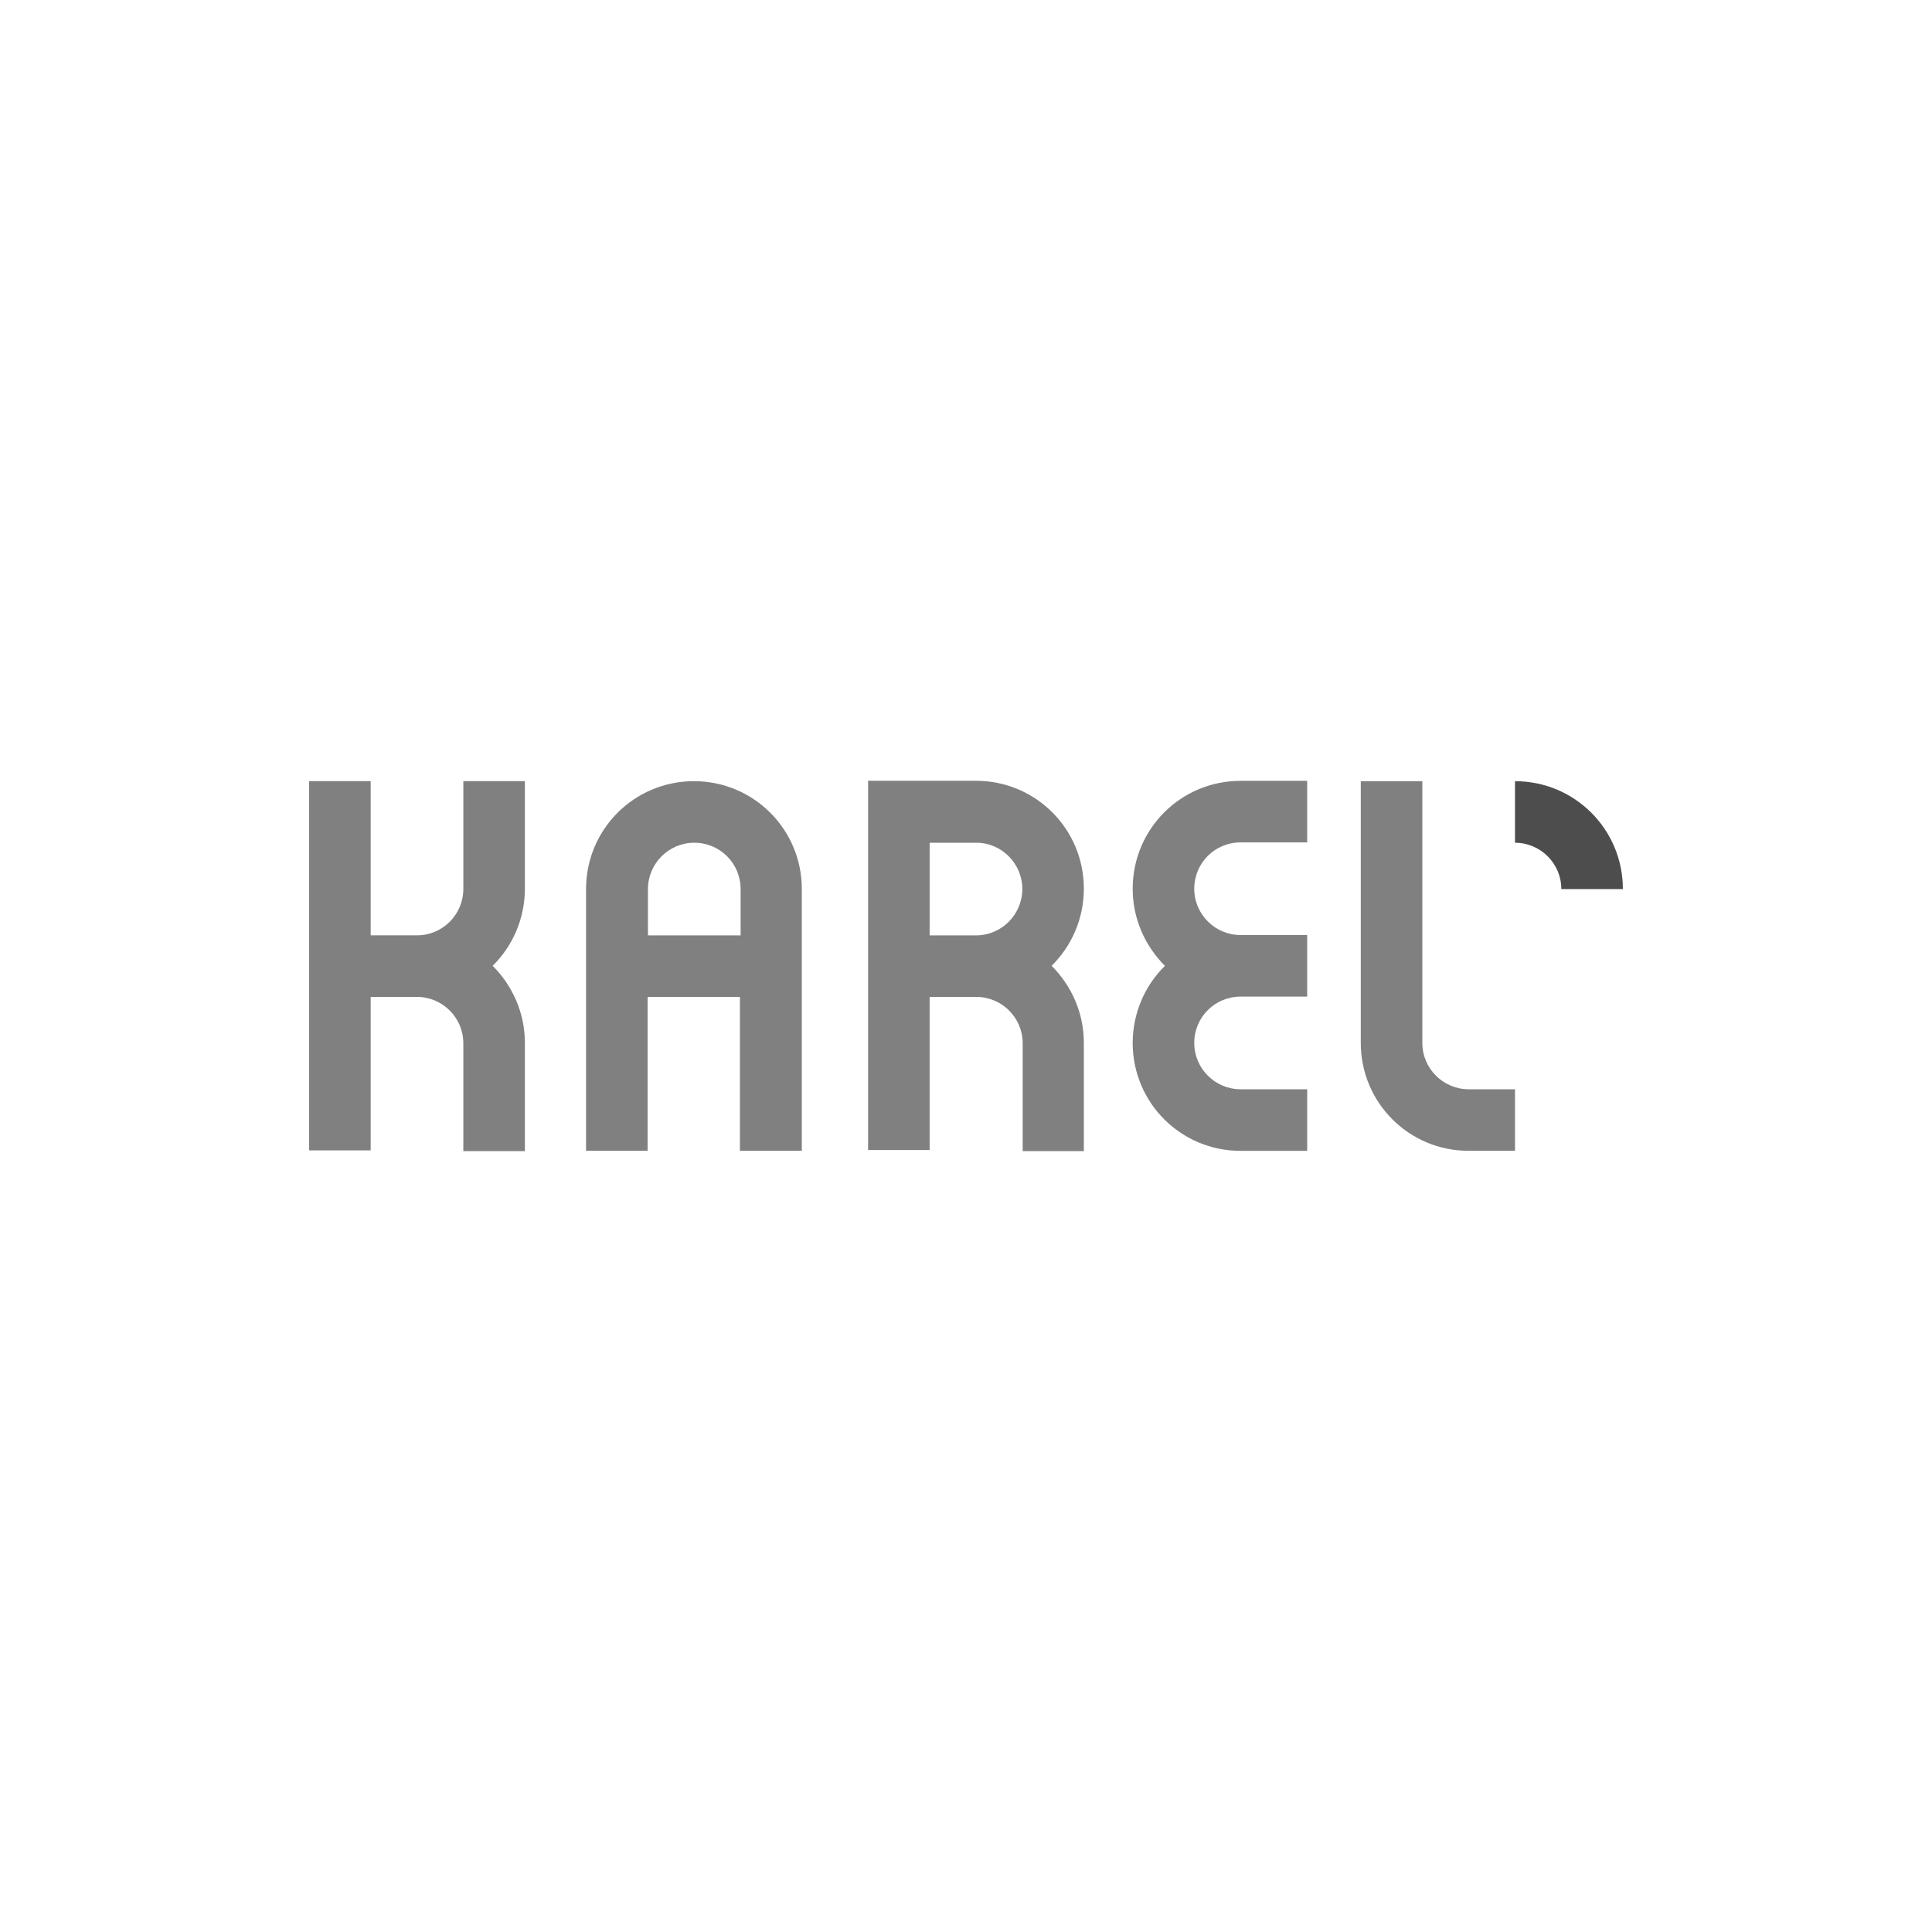
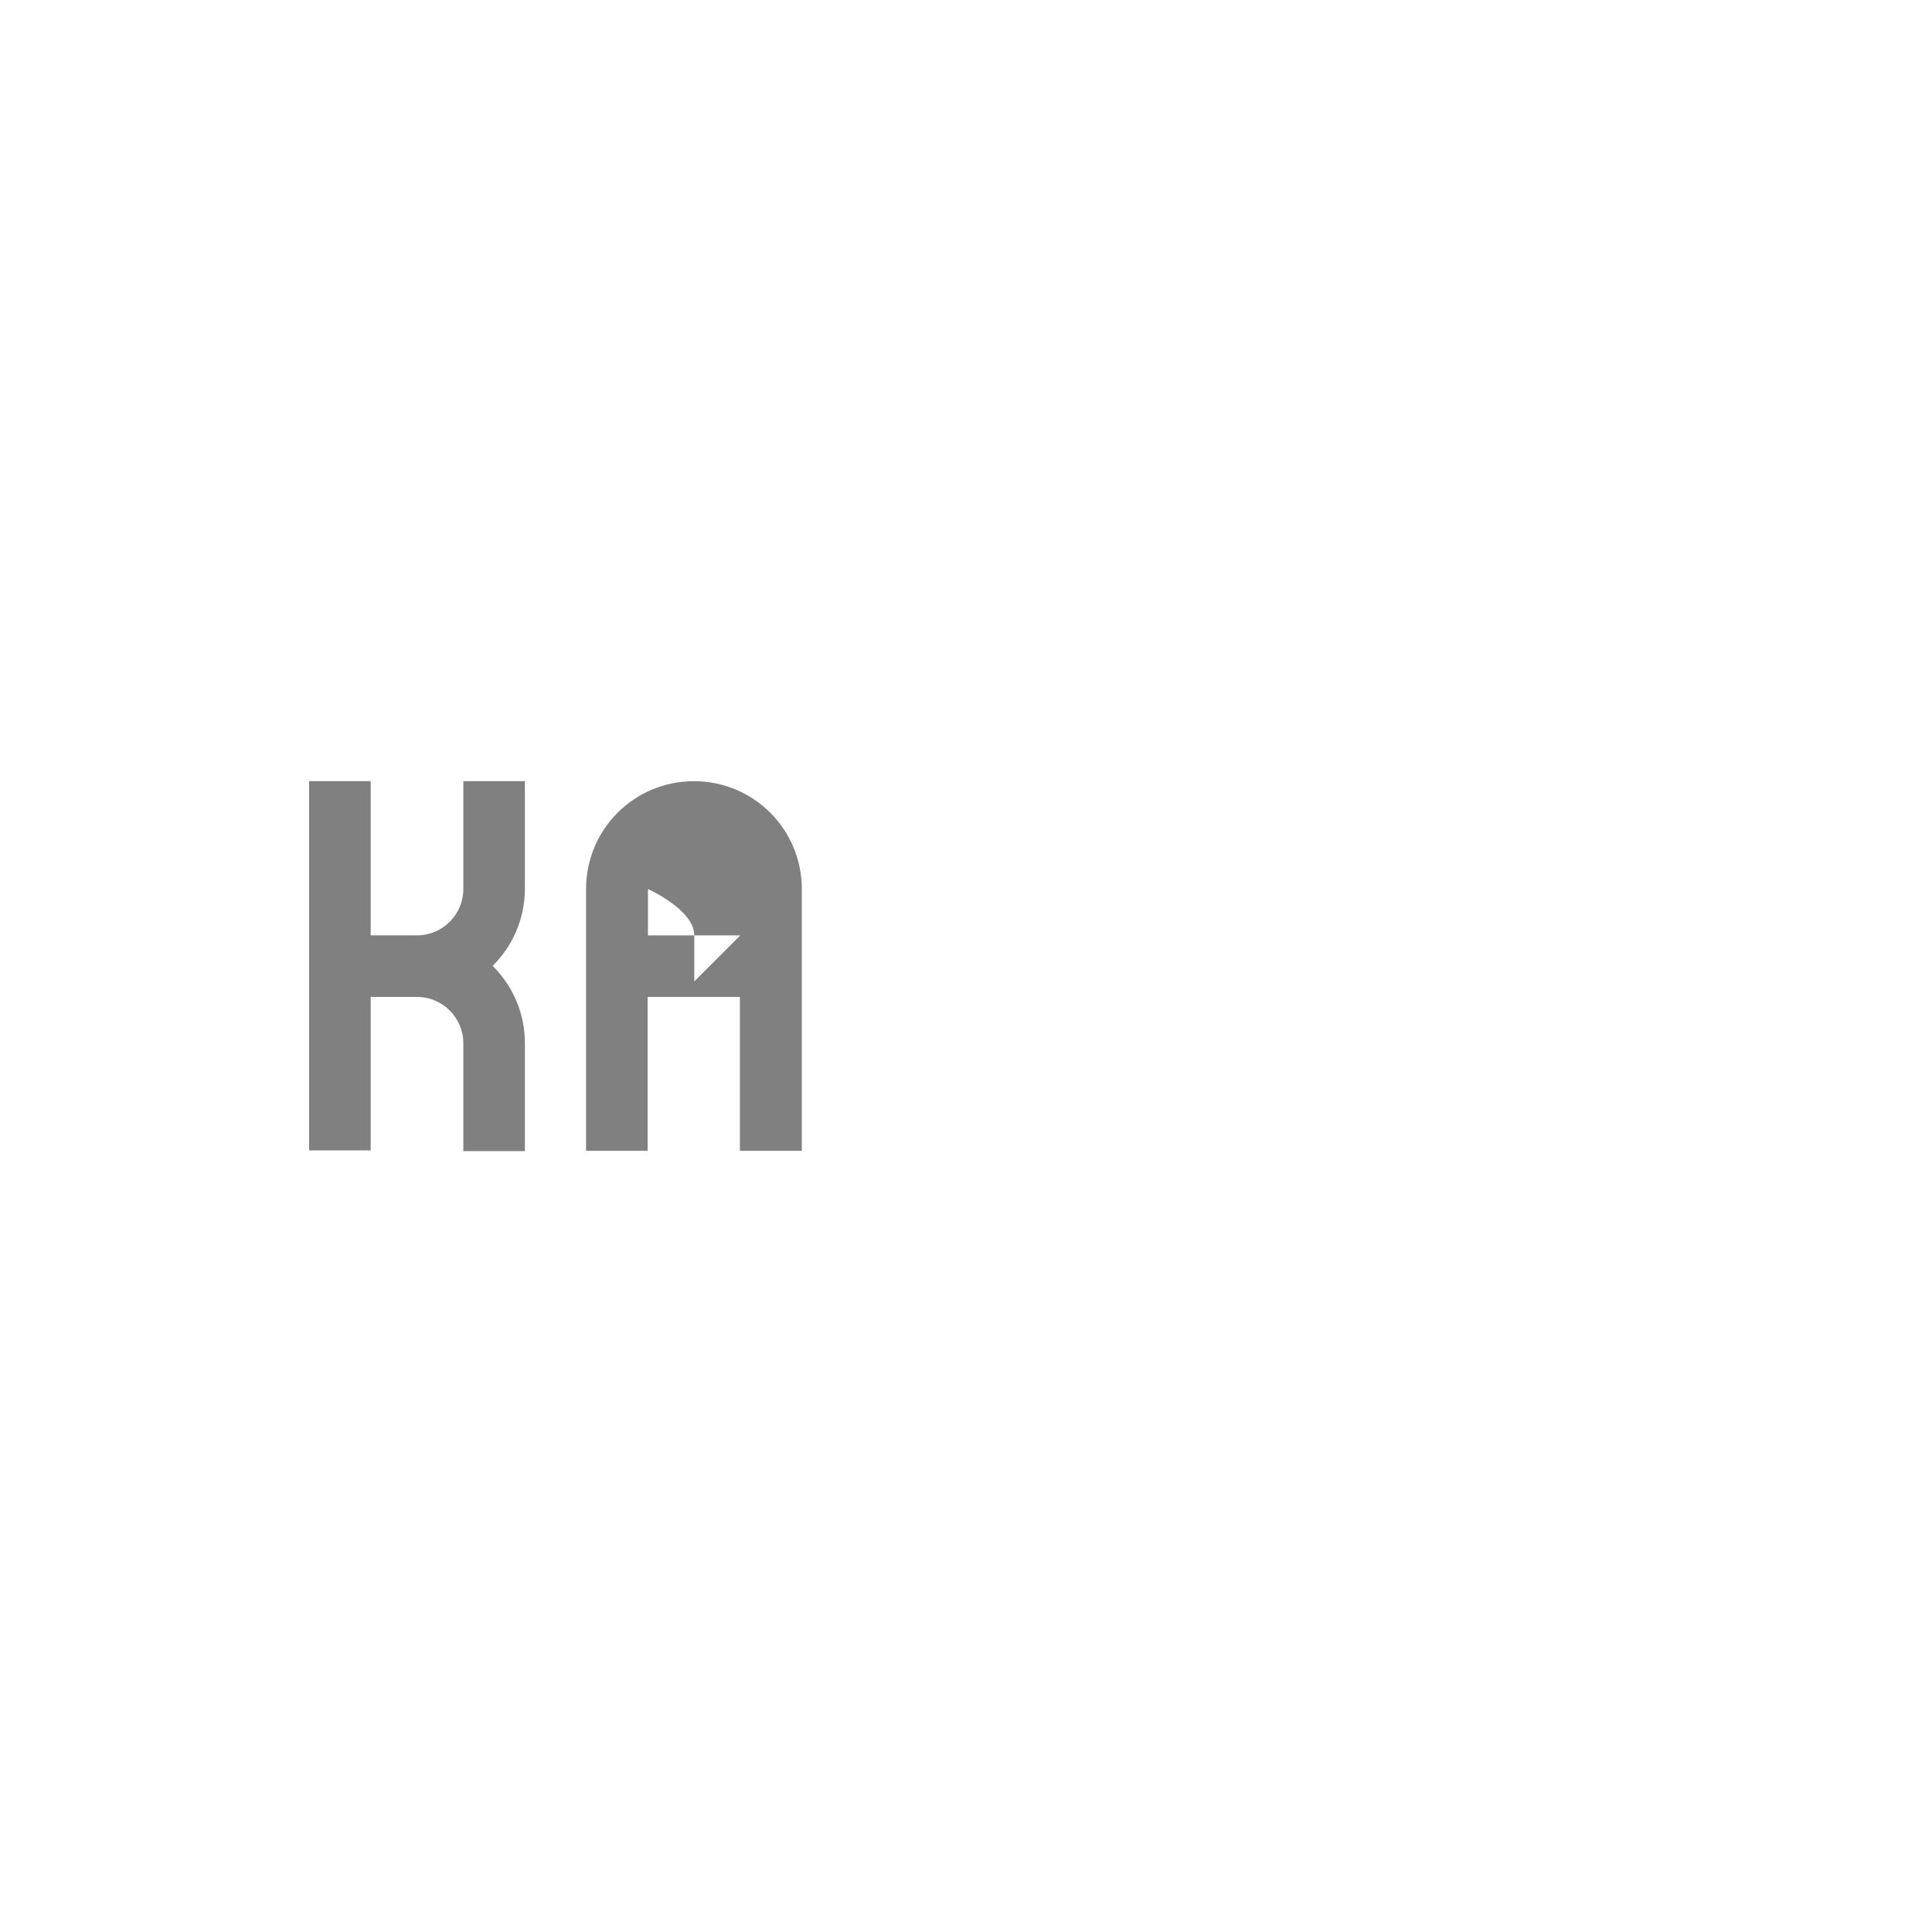
<svg xmlns="http://www.w3.org/2000/svg" id="Layer_1" viewBox="0 0 500 500">
  <defs>
    <style>
      .cls-1 {
        fill: gray;
      }

      .cls-1, .cls-2 {
        fill-rule: evenodd;
      }

      .cls-2 {
        fill: #4d4d4d;
      }
    </style>
  </defs>
-   <path class="cls-2" d="M392.08,218.1c6.56,0,11.99,5.34,11.99,11.99h15.93c0-15.46-12.46-27.92-27.92-27.92v15.93Z" />
-   <path class="cls-1" d="M280.5,297.83v-27.92c0-7.78-3.19-14.8-8.34-19.96,5.15-5.06,8.34-12.18,8.34-19.96,0-15.46-12.46-27.92-27.92-27.92h-27.92v95.56h15.93v-39.63h12.09c6.56,0,11.99,5.34,11.99,11.99v27.92h15.83v-.09ZM264.57,230.09c0,6.56-5.34,11.99-11.99,11.99h-11.99v-23.98h12.09c6.56,0,11.9,5.43,11.9,11.99Z" />
-   <path class="cls-1" d="M207.51,297.83v-67.74c0-15.46-12.46-27.92-27.92-27.92s-27.92,12.46-27.92,27.92v67.74h15.93v-39.82h23.89v39.82h16.02ZM191.58,242.08h-23.89v-11.99c0-6.56,5.34-11.99,11.99-11.99s11.99,5.34,11.99,11.99v11.99h-.09Z" />
+   <path class="cls-1" d="M207.51,297.83v-67.74c0-15.46-12.46-27.92-27.92-27.92s-27.92,12.46-27.92,27.92v67.74h15.93v-39.82h23.89v39.82h16.02ZM191.58,242.08h-23.89v-11.99s11.99,5.34,11.99,11.99v11.99h-.09Z" />
  <path class="cls-1" d="M135.84,297.83v-27.92c0-7.78-3.19-14.8-8.34-19.96,5.15-5.06,8.34-12.18,8.34-19.96v-27.83h-15.93v27.92c0,6.56-5.34,11.99-11.99,11.99h-11.99v-39.91h-15.93v95.56h15.93v-39.72h11.99c6.56,0,11.99,5.34,11.99,11.99v27.92h15.93v-.09Z" />
-   <path class="cls-1" d="M338.3,297.83v-15.93h-17.24c-6.56,0-11.99-5.34-11.99-11.99s5.34-11.99,11.99-11.99h17.24v-15.93h-17.24c-6.56,0-11.99-5.34-11.99-11.99s5.34-11.99,11.99-11.99h17.24v-15.93h-17.24c-15.46,0-27.92,12.46-27.92,27.92,0,7.78,3.19,14.8,8.34,19.96-5.15,5.06-8.34,12.18-8.34,19.96,0,15.46,12.46,27.92,27.92,27.92h17.24Z" />
-   <path class="cls-1" d="M392.08,297.83v-15.93h-11.99c-6.56,0-11.99-5.34-11.99-11.99v-67.74h-15.93v67.74c0,15.46,12.46,27.92,27.92,27.92h11.99Z" />
</svg>